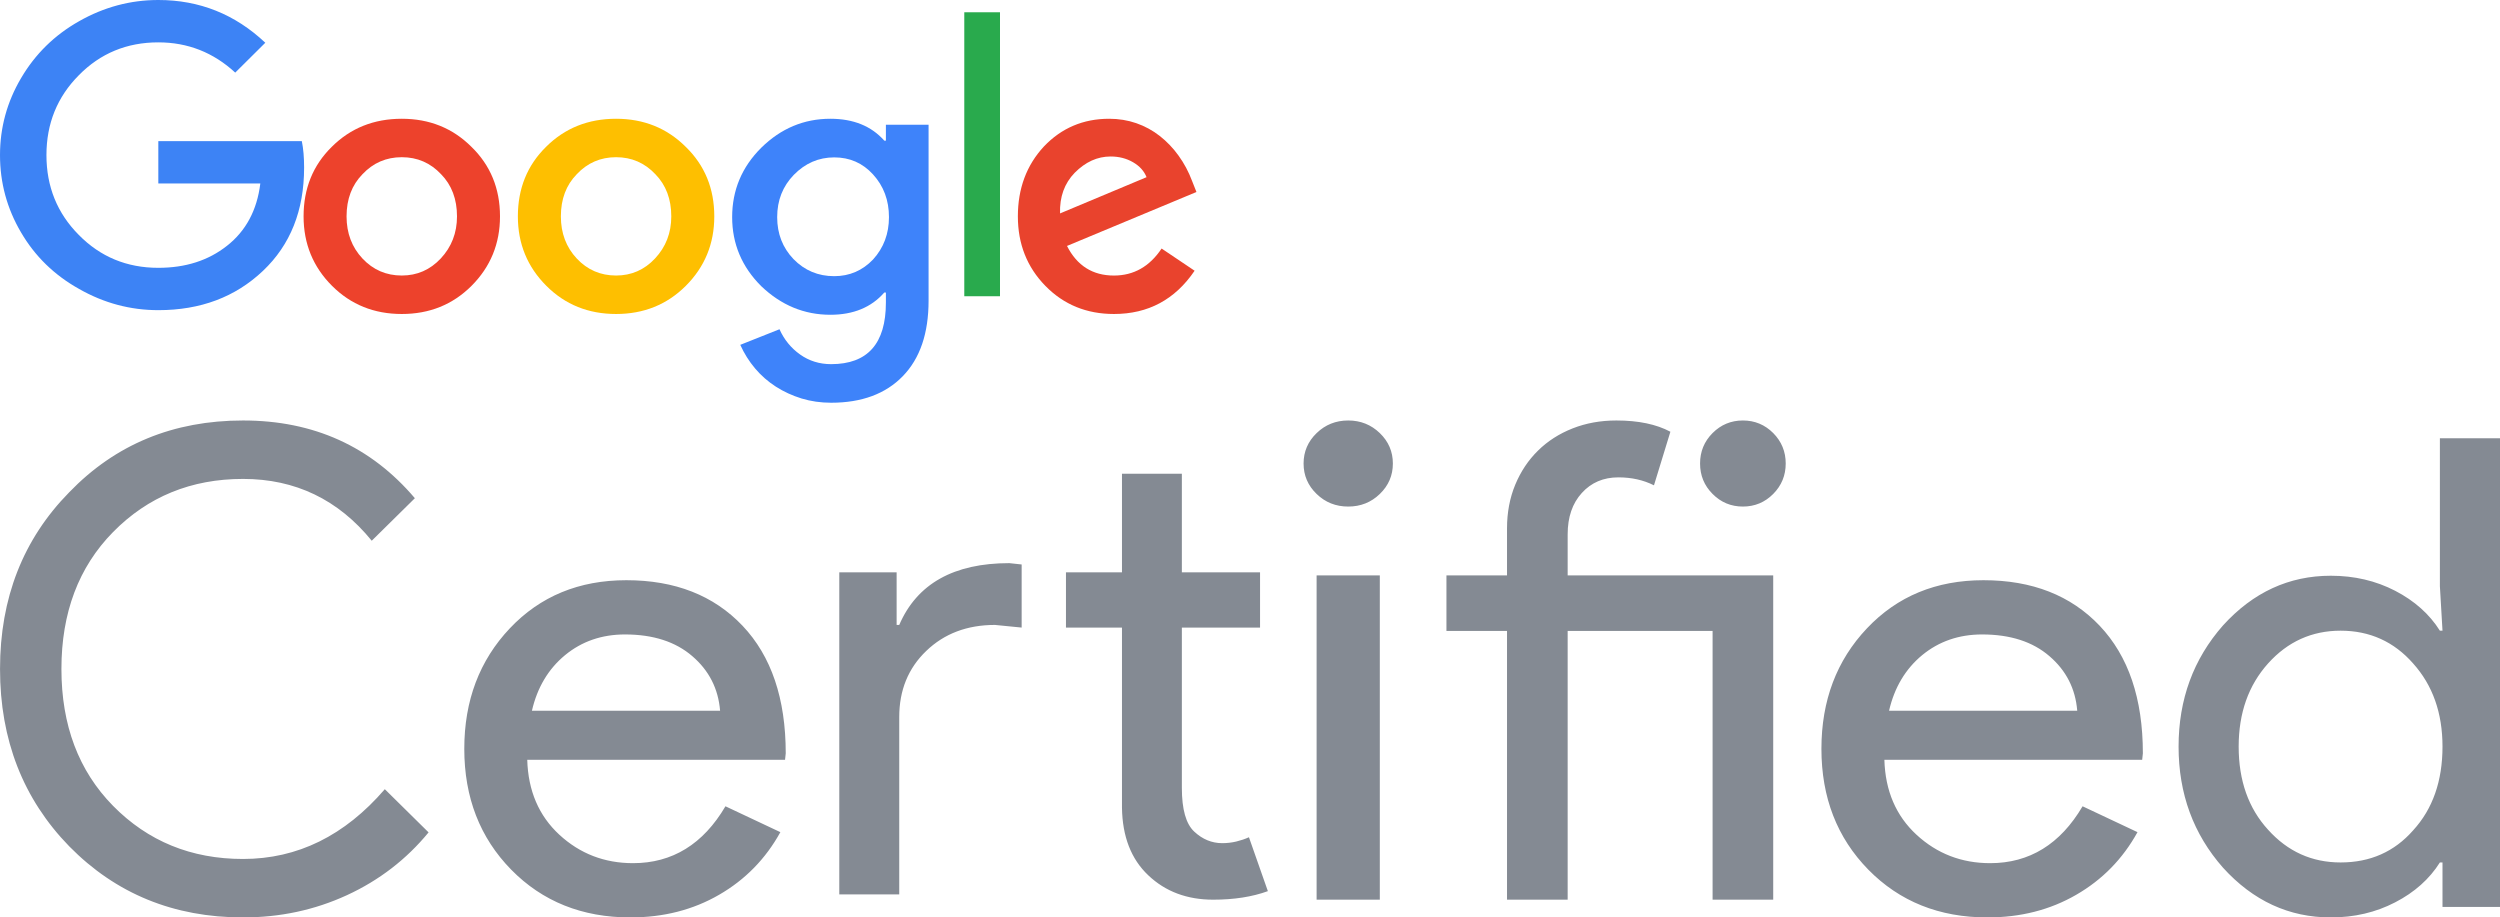
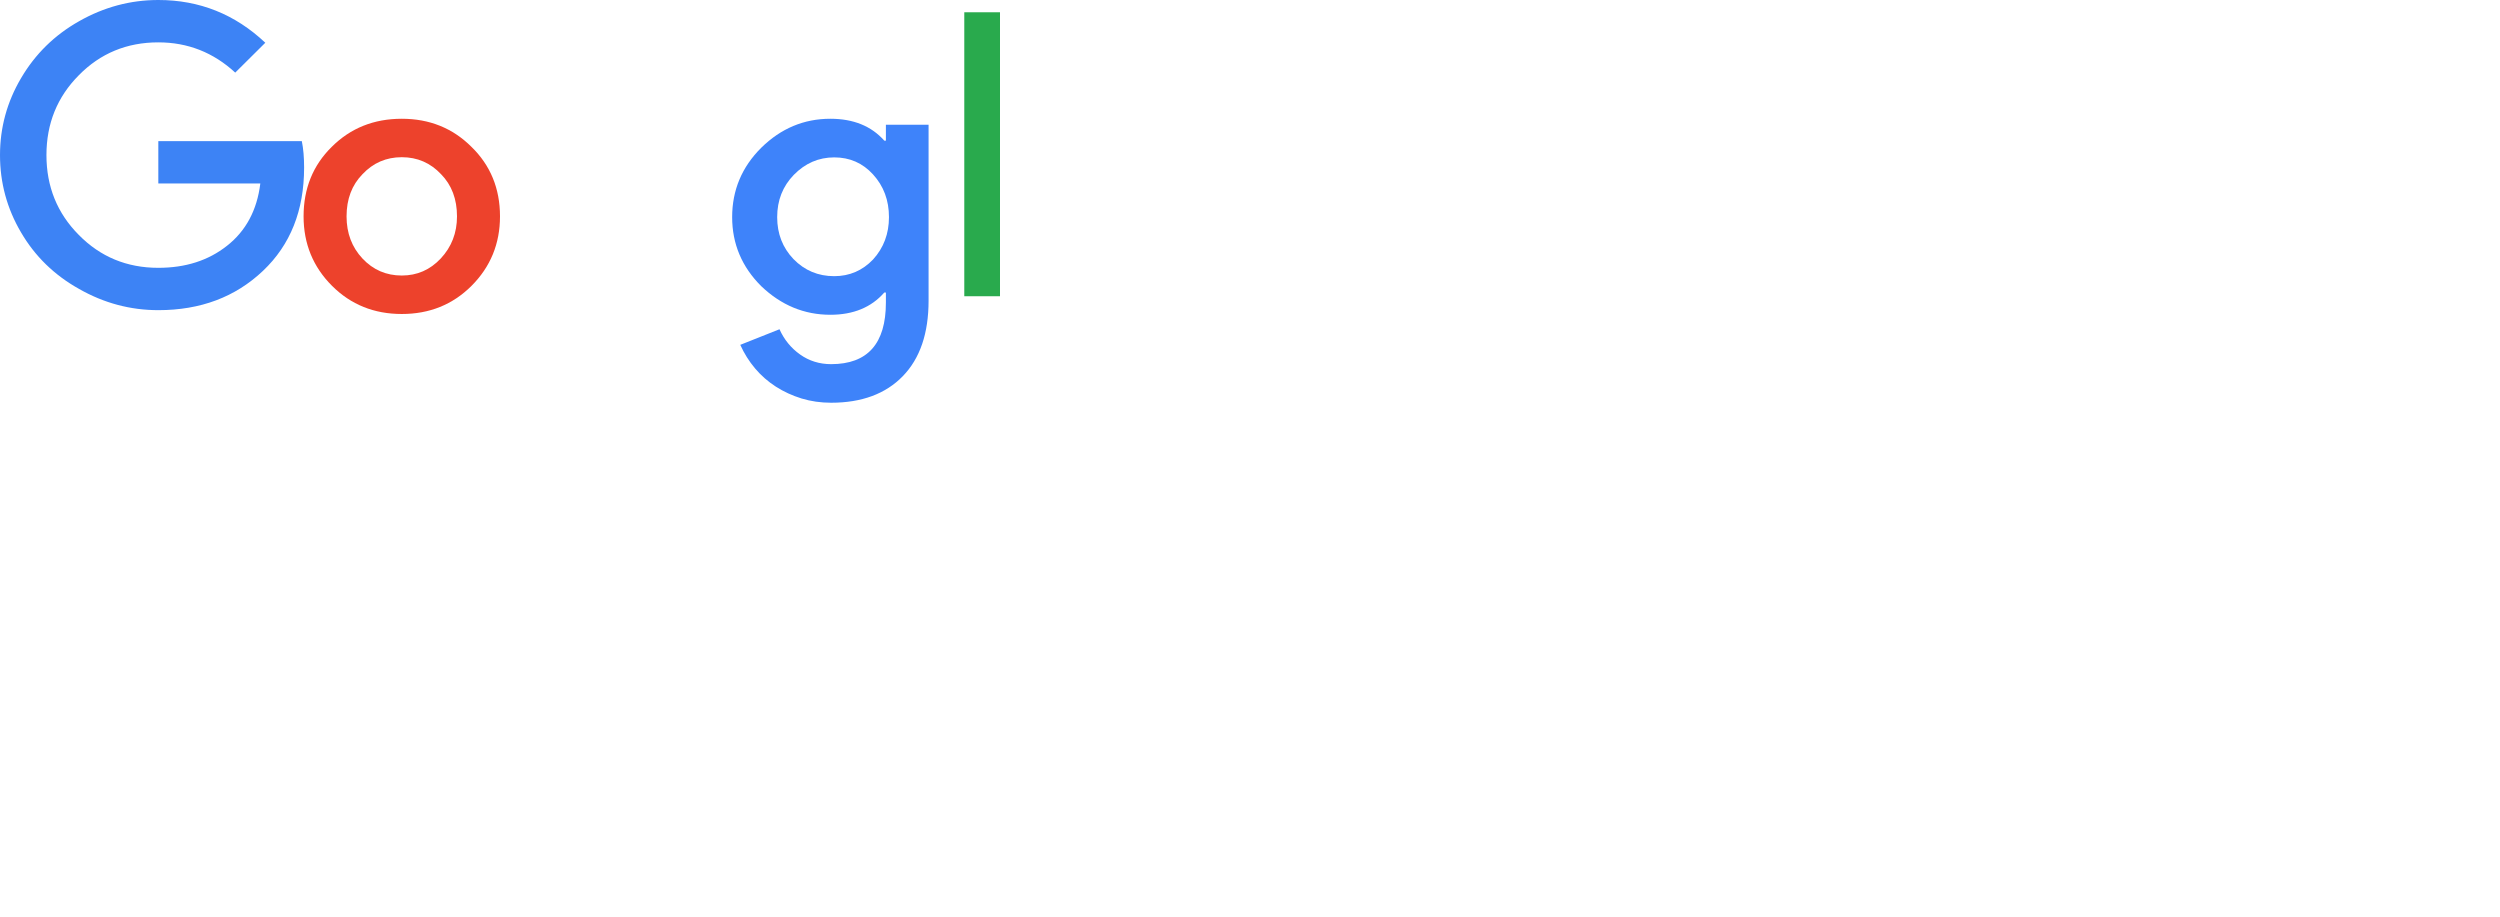
<svg xmlns="http://www.w3.org/2000/svg" width="109px" height="40px" viewBox="0 0 109 40" version="1.1">
  <title>Google certified</title>
  <desc>Created with Sketch.</desc>
  <g id="Symbols" stroke="none" stroke-width="1" fill="none" fill-rule="evenodd">
    <g id="Footer" transform="translate(-977, -65)">
      <g id="Footer-Copy">
        <g id="Google-certified" transform="translate(977, 65)">
          <g id="kleur">
-             <path d="M10.597,40 C7.577,40 5.052,38.967 3.02,36.901 C1.007,34.834 0.001,32.256 0.001,29.166 C0.001,26.077 1.007,23.508 3.02,21.461 C5.033,19.374 7.558,18.333 10.597,18.333 C13.673,18.333 16.17,19.463 18.088,21.722 L16.208,23.576 C14.746,21.78 12.875,20.881 10.597,20.881 C8.337,20.881 6.447,21.654 4.928,23.199 C3.428,24.725 2.678,26.714 2.678,29.166 C2.678,31.619 3.428,33.608 4.928,35.134 C6.447,36.678 8.337,37.451 10.597,37.451 C12.97,37.451 15.031,36.437 16.778,34.409 L18.686,36.292 C17.718,37.47 16.531,38.383 15.126,39.03 C13.72,39.677 12.211,40 10.597,40 Z M23.192,30.987 L31.396,30.987 C31.318,30.029 30.915,29.235 30.184,28.608 C29.455,27.979 28.477,27.662 27.25,27.662 C26.238,27.662 25.367,27.964 24.638,28.563 C23.908,29.166 23.426,29.973 23.192,30.987 Z M27.484,40 C25.382,40 23.65,39.305 22.287,37.916 C20.925,36.526 20.243,34.771 20.243,32.649 C20.243,30.546 20.905,28.794 22.229,27.395 C23.552,25.996 25.246,25.297 27.309,25.297 C29.429,25.297 31.118,25.959 32.374,27.282 C33.631,28.608 34.258,30.461 34.258,32.846 L34.228,33.128 L22.988,33.128 C23.027,34.479 23.494,35.569 24.389,36.395 C25.285,37.221 26.355,37.634 27.601,37.634 C29.312,37.634 30.657,36.808 31.63,35.154 L34.024,36.282 C33.382,37.446 32.49,38.357 31.352,39.013 C30.215,39.671 28.924,40 27.484,40 Z M52.894,39.226 C51.756,39.226 50.815,38.873 50.068,38.166 C49.318,37.459 48.936,36.475 48.918,35.214 L48.918,27.362 L46.476,27.362 L46.476,24.955 L48.918,24.955 L48.918,20.654 L51.529,20.654 L51.529,24.955 L54.938,24.955 L54.938,27.362 L51.529,27.362 L51.529,34.354 C51.529,35.29 51.709,35.926 52.07,36.259 C52.428,36.594 52.837,36.762 53.291,36.762 C53.498,36.762 53.702,36.738 53.901,36.691 C54.1,36.642 54.284,36.581 54.454,36.504 L55.279,38.854 C54.597,39.102 53.802,39.226 52.894,39.226 Z M36.593,24.955 L39.093,24.955 L39.093,27.247 L39.207,27.247 C39.982,25.451 41.583,24.553 44.006,24.553 L44.544,24.611 L44.544,27.362 L43.381,27.247 C42.168,27.247 41.17,27.625 40.385,28.38 C39.599,29.133 39.207,30.095 39.207,31.259 L39.207,38.997 L36.593,38.997 L36.593,24.955 Z M57.404,39.226 L57.404,25.087 L60.16,25.087 L60.16,39.226 L57.404,39.226 Z M60.729,20.21 C60.729,20.729 60.539,21.172 60.16,21.537 C59.781,21.904 59.321,22.086 58.782,22.086 C58.243,22.086 57.783,21.904 57.405,21.537 C57.026,21.172 56.836,20.729 56.836,20.21 C56.836,19.691 57.026,19.248 57.405,18.883 C57.783,18.517 58.243,18.333 58.782,18.333 C59.321,18.333 59.781,18.517 60.16,18.883 C60.539,19.248 60.729,19.691 60.729,20.21 Z M77.857,20.209 C77.857,20.728 77.674,21.171 77.312,21.536 C76.948,21.903 76.507,22.086 75.99,22.086 C75.473,22.086 75.033,21.903 74.669,21.536 C74.304,21.171 74.123,20.728 74.123,20.209 C74.123,19.689 74.304,19.247 74.669,18.881 C75.033,18.517 75.473,18.333 75.99,18.333 C76.507,18.333 76.948,18.517 77.312,18.881 C77.674,19.247 77.857,19.689 77.857,20.209 Z M68.35,27.51 L68.35,39.226 L65.706,39.226 L65.706,27.51 L63.065,27.51 L63.065,25.086 L65.706,25.086 L65.706,23.037 C65.706,22.344 65.826,21.709 66.065,21.132 C66.305,20.555 66.636,20.06 67.057,19.647 C67.477,19.232 67.98,18.91 68.564,18.679 C69.149,18.448 69.786,18.333 70.475,18.333 C71.433,18.333 72.216,18.497 72.829,18.824 L72.113,21.16 C71.653,20.929 71.136,20.813 70.561,20.813 C69.909,20.813 69.378,21.04 68.967,21.494 C68.555,21.946 68.35,22.548 68.35,23.298 L68.35,25.086 L77.312,25.086 L77.312,39.226 L74.669,39.226 L74.669,27.51 L68.35,27.51 Z M82.363,30.987 L90.567,30.987 C90.49,30.029 90.086,29.235 89.355,28.608 C88.627,27.979 87.648,27.662 86.422,27.662 C85.408,27.662 84.538,27.964 83.808,28.563 C83.079,29.166 82.597,29.973 82.363,30.987 Z M86.655,40 C84.553,40 82.821,39.305 81.458,37.916 C80.096,36.526 79.414,34.771 79.414,32.649 C79.414,30.546 80.075,28.794 81.4,27.395 C82.723,25.996 84.417,25.297 86.48,25.297 C88.6,25.297 90.289,25.959 91.545,27.282 C92.802,28.608 93.429,30.461 93.429,32.846 L93.399,33.128 L82.159,33.128 C82.198,34.479 82.665,35.569 83.56,36.395 C84.456,37.221 85.526,37.634 86.772,37.634 C88.483,37.634 89.828,36.808 90.801,35.154 L93.195,36.282 C92.553,37.446 91.662,38.357 90.523,39.013 C89.386,39.671 88.095,40 86.655,40 Z M102.05,37.603 C103.341,37.603 104.395,37.136 105.212,36.204 C106.066,35.272 106.493,34.054 106.493,32.551 C106.493,31.086 106.066,29.878 105.212,28.926 C104.376,27.975 103.321,27.498 102.05,27.498 C100.797,27.498 99.743,27.975 98.888,28.926 C98.034,29.878 97.606,31.086 97.606,32.551 C97.606,34.035 98.034,35.243 98.888,36.176 C99.743,37.127 100.797,37.603 102.05,37.603 Z M101.624,40 C99.8,40 98.234,39.276 96.923,37.831 C95.631,36.366 94.986,34.606 94.986,32.551 C94.986,30.496 95.631,28.736 96.923,27.269 C98.234,25.825 99.8,25.102 101.624,25.102 C102.648,25.102 103.584,25.321 104.429,25.758 C105.273,26.196 105.924,26.776 106.379,27.498 L106.493,27.498 L106.379,25.558 L106.379,19.107 L109,19.107 L109,39.543 L106.493,39.543 L106.493,37.603 L106.379,37.603 C105.924,38.326 105.273,38.906 104.429,39.342 C103.584,39.781 102.648,40 101.624,40 Z" id="Combined-Shape" fill="#848A93" />
            <path d="M19.215,11.272 C18.751,11.766 18.186,12.013 17.518,12.013 C16.839,12.013 16.268,11.766 15.804,11.272 C15.342,10.778 15.11,10.165 15.11,9.434 C15.11,8.682 15.342,8.068 15.804,7.596 C16.268,7.102 16.839,6.854 17.518,6.854 C18.197,6.854 18.767,7.102 19.231,7.596 C19.694,8.068 19.925,8.682 19.925,9.434 C19.925,10.154 19.688,10.767 19.215,11.272 M17.518,5.178 C16.3,5.178 15.283,5.586 14.464,6.403 C13.644,7.209 13.236,8.22 13.236,9.434 C13.236,10.627 13.65,11.637 14.479,12.465 C15.298,13.282 16.312,13.69 17.518,13.69 C18.725,13.69 19.737,13.282 20.556,12.465 C21.384,11.637 21.8,10.627 21.8,9.434 C21.8,8.22 21.384,7.209 20.556,6.403 C19.737,5.586 18.725,5.178 17.518,5.178" id="Fill-4" fill="#ED422C" />
            <polygon id="Fill-6" fill="#29AA4D" points="42.043 12.916 43.6 12.916 43.6 0.535 42.043 0.535" />
-             <path d="M28.557,11.272 C28.095,11.766 27.528,12.013 26.861,12.013 C26.182,12.013 25.611,11.766 25.147,11.272 C24.685,10.778 24.454,10.165 24.454,9.434 C24.454,8.682 24.685,8.068 25.147,7.596 C25.611,7.102 26.182,6.854 26.861,6.854 C27.539,6.854 28.11,7.102 28.574,7.596 C29.036,8.068 29.268,8.682 29.268,9.434 C29.268,10.154 29.031,10.767 28.557,11.272 M26.861,5.178 C25.644,5.178 24.626,5.586 23.807,6.403 C22.988,7.209 22.579,8.22 22.579,9.434 C22.579,10.627 22.994,11.637 23.824,12.465 C24.641,13.282 25.655,13.69 26.861,13.69 C28.067,13.69 29.08,13.282 29.899,12.465 C30.728,11.637 31.143,10.627 31.143,9.434 C31.143,8.22 30.728,7.209 29.899,6.403 C29.08,5.586 28.067,5.178 26.861,5.178" id="Fill-8" fill="#FEBF00" />
-             <path d="M46.858,7.532 C47.326,7.06 47.847,6.823 48.424,6.823 C48.785,6.823 49.111,6.906 49.4,7.073 C49.687,7.239 49.883,7.457 49.99,7.725 L46.218,9.305 C46.196,8.584 46.409,7.994 46.858,7.532 M48.568,12.014 C47.641,12.014 46.957,11.584 46.521,10.723 L52.165,8.371 L51.973,7.886 C51.823,7.488 51.629,7.124 51.388,6.79 C51.149,6.456 50.875,6.171 50.566,5.928 C50.257,5.686 49.915,5.501 49.543,5.371 C49.17,5.242 48.776,5.178 48.359,5.178 C47.23,5.178 46.281,5.581 45.514,6.387 C44.757,7.204 44.379,8.22 44.379,9.434 C44.379,10.638 44.779,11.648 45.579,12.465 C46.378,13.282 47.375,13.69 48.568,13.69 C50.06,13.69 51.232,13.062 52.085,11.804 L50.646,10.836 C50.123,11.621 49.431,12.014 48.568,12.014" id="Fill-9" fill="#E9432D" />
            <path d="M38.066,11.313 C37.603,11.798 37.038,12.041 36.372,12.041 C35.673,12.041 35.081,11.794 34.596,11.296 C34.122,10.8 33.885,10.19 33.885,9.467 C33.885,8.733 34.128,8.12 34.612,7.622 C35.11,7.115 35.696,6.862 36.372,6.862 C37.05,6.862 37.614,7.109 38.066,7.607 C38.528,8.114 38.759,8.733 38.759,9.467 C38.759,10.19 38.528,10.805 38.066,11.313 L38.066,11.313 Z M38.625,6.133 L38.556,6.133 C37.992,5.496 37.208,5.178 36.203,5.178 C35.052,5.178 34.048,5.599 33.191,6.441 C32.345,7.283 31.922,8.292 31.922,9.467 C31.922,10.632 32.345,11.636 33.191,12.478 C34.06,13.308 35.064,13.724 36.203,13.724 C37.208,13.724 37.992,13.4 38.556,12.753 L38.625,12.753 L38.625,13.191 C38.625,14.981 37.829,15.877 36.238,15.877 C35.73,15.877 35.278,15.736 34.884,15.456 C34.489,15.175 34.189,14.809 33.986,14.355 L32.276,15.035 C32.446,15.413 32.661,15.755 32.92,16.062 C33.18,16.37 33.481,16.635 33.826,16.857 C34.169,17.077 34.545,17.249 34.951,17.375 C35.357,17.498 35.786,17.559 36.238,17.559 C37.568,17.559 38.611,17.174 39.36,16.403 C40.112,15.632 40.486,14.533 40.486,13.109 L40.486,5.438 L38.625,5.438 L38.625,6.133 Z" id="Fill-10" fill="#3E83FA" />
            <path d="M6.903,6.152 L6.903,7.999 L11.35,7.999 C11.207,9.165 10.721,10.072 9.891,10.721 C9.083,11.359 8.088,11.677 6.903,11.677 C5.531,11.677 4.375,11.199 3.435,10.242 C2.495,9.296 2.025,8.137 2.025,6.762 C2.025,5.388 2.495,4.229 3.435,3.282 C4.375,2.325 5.531,1.847 6.903,1.847 C8.187,1.847 9.304,2.287 10.256,3.166 L11.567,1.864 C10.25,0.621 8.696,4.86721774e-13 6.903,4.86721774e-13 C5.687,4.86721774e-13 4.536,0.308 3.452,0.923 C2.378,1.528 1.532,2.358 0.914,3.414 C0.306,4.447 -1.70352621e-12,5.565 -1.70352621e-12,6.762 C-1.70352621e-12,7.971 0.306,9.093 0.914,10.128 C1.522,11.172 2.368,11.995 3.452,12.6 C4.536,13.217 5.687,13.523 6.903,13.523 C8.741,13.523 10.261,12.952 11.466,11.809 C12.662,10.676 13.259,9.176 13.259,7.307 C13.259,6.867 13.227,6.481 13.159,6.152 L6.903,6.152 Z" id="Fill-1" fill="#3D83F5" />
          </g>
        </g>
      </g>
    </g>
  </g>
</svg>